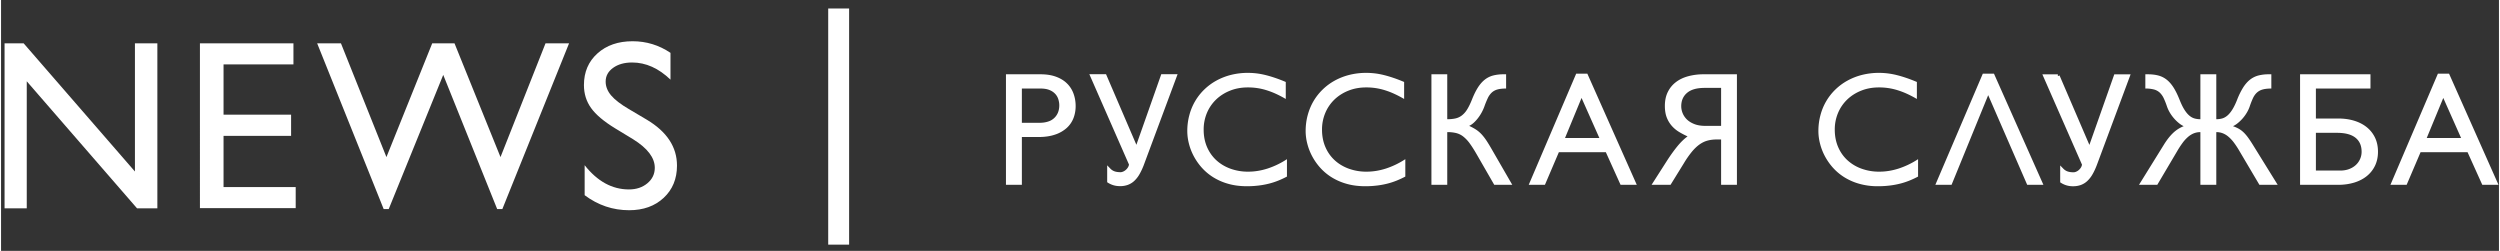
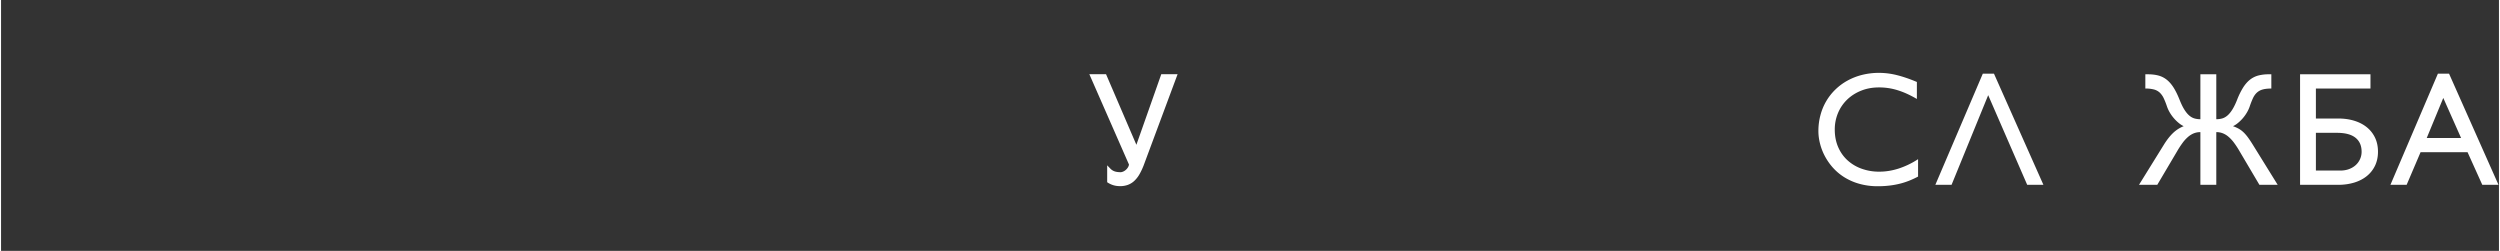
<svg xmlns="http://www.w3.org/2000/svg" width="299" height="30" viewBox="0 0 239 24">
  <rect x="0" y="0" width="239" height="24" fill="#333333" stroke="none" />
  <title>BBC News Русская служба</title>
  <g fill="#fff" fill-rule="evenodd">
-     <path d="M12.81 4.149h2.146v15.785h-1.943L2.46 7.777v12.157H.336V4.149h1.83l10.644 12.26V4.149M19.029 4.149h8.948V6.16h-6.688v4.814h6.463v2.023h-6.463V17.9h6.903v2.011h-9.163V4.149M52.094 4.149h2.253l-6.381 15.852h-.497l-5.16-12.835-5.215 12.835h-.485L30.247 4.149h2.277l4.35 10.881 4.379-10.881h2.136l4.399 10.881 4.306-10.881M60.471 13.32l-1.718-1.043c-1.077-.658-1.843-1.305-2.299-1.942-.456-.636-.683-1.369-.683-2.197 0-1.244.43-2.253 1.294-3.028.862-.776 1.982-1.164 3.361-1.164 1.318 0 2.527.37 3.626 1.11v2.565c-1.137-1.094-2.361-1.642-3.672-1.642-.738 0-1.344.171-1.819.513-.474.341-.712.778-.712 1.311 0 .472.175.915.525 1.328.349.413.912.846 1.686 1.3l1.726 1.021c1.925 1.15 2.888 2.614 2.888 4.391 0 1.266-.424 2.294-1.271 3.085-.848.791-1.949 1.186-3.305 1.186-1.559 0-2.979-.479-4.259-1.438v-2.869c1.219 1.546 2.632 2.318 4.236 2.318.708 0 1.298-.196 1.768-.59.471-.394.707-.888.707-1.481 0-.961-.693-1.872-2.079-2.734" />
-     <path d="M80.143.813v22.594" stroke="#fff" stroke-width="2" />
-     <path d="M105.611 7.275l3.034 7.06 2.49-7.06h1.185l-3.143 8.445a5.885 5.885 0 0 1-.408.873 2.498 2.498 0 0 1-.468.595 1.673 1.673 0 0 1-.557.339 1.98 1.98 0 0 1-.671.108c-.217 0-.415-.027-.592-.081a1.887 1.887 0 0 1-.471-.215v-1.088c.137.142.293.243.468.306.176.062.39.093.644.093.085 0 .18-.021.287-.063.107-.043.208-.104.305-.184a1.23 1.23 0 0 0 .254-.294.892.892 0 0 0 .133-.389l-3.705-8.445h1.215" />
    <path d="M105.611 7.275l3.034 7.06 2.49-7.06h1.185l-3.143 8.445a5.885 5.885 0 0 1-.408.873 2.498 2.498 0 0 1-.468.595 1.673 1.673 0 0 1-.557.339 1.98 1.98 0 0 1-.671.108c-.217 0-.415-.027-.592-.081a1.887 1.887 0 0 1-.471-.215v-1.088c.137.142.293.243.468.306.176.062.39.093.644.093.085 0 .18-.021.287-.063.107-.043.208-.104.305-.184a1.23 1.23 0 0 0 .254-.294.892.892 0 0 0 .133-.389l-3.705-8.445h1.215z" stroke="#fff" stroke-width=".35" />
-     <path d="M97.672 8.471v3.277h1.718c.282 0 .538-.037.767-.11a1.479 1.479 0 0 0 .962-.851c.088-.207.133-.442.133-.704 0-.192-.03-.383-.088-.575a1.348 1.348 0 0 0-.295-.519 1.5 1.5 0 0 0-.552-.374c-.23-.096-.516-.144-.859-.144h-1.786zM96.15 7.108h3.308c.575 0 1.074.08 1.498.239.424.159.774.376 1.048.651.276.274.48.598.613.968.134.371.201.766.201 1.185 0 .414-.071.801-.212 1.162a2.46 2.46 0 0 1-.651.938 3.14 3.14 0 0 1-1.109.628c-.446.154-.977.231-1.593.231h-1.581v4.572H96.15V7.108zM123.036 16.894a8.653 8.653 0 0 1-.802.375 6.958 6.958 0 0 1-.882.292 7.85 7.85 0 0 1-.999.188 8.975 8.975 0 0 1-1.147.069c-.66 0-1.261-.078-1.801-.235a5.557 5.557 0 0 1-1.442-.635 5.105 5.105 0 0 1-1.098-.931 5.603 5.603 0 0 1-.768-1.117 5.378 5.378 0 0 1-.45-1.192 4.907 4.907 0 0 1-.147-1.158c0-.534.065-1.046.197-1.532a5.246 5.246 0 0 1 1.441-2.464 5.388 5.388 0 0 1 1.162-.851 5.901 5.901 0 0 1 1.4-.542 6.623 6.623 0 0 1 1.597-.189 7.2 7.2 0 0 1 .825.049c.277.033.564.086.859.159.295.073.603.164.923.273.32.108.66.238 1.018.39V9.47a10.52 10.52 0 0 0-.949-.496 7.581 7.581 0 0 0-.901-.344 5.858 5.858 0 0 0-1.79-.265c-.606 0-1.166.102-1.68.306-.515.204-.96.486-1.336.844a3.83 3.83 0 0 0-.882 1.279 4.089 4.089 0 0 0-.317 1.62c0 .59.103 1.131.309 1.624.208.491.499.914.875 1.267.376.353.826.629 1.351.825a4.914 4.914 0 0 0 1.74.295c.606 0 1.222-.101 1.847-.302a7.761 7.761 0 0 0 1.847-.894v1.665M134.361 16.894a8.795 8.795 0 0 1-.803.375 6.906 6.906 0 0 1-.882.292 7.85 7.85 0 0 1-.999.188 8.952 8.952 0 0 1-1.147.069c-.66 0-1.261-.078-1.801-.235a5.572 5.572 0 0 1-1.442-.635 5.099 5.099 0 0 1-1.097-.931 5.561 5.561 0 0 1-.768-1.117 5.329 5.329 0 0 1-.45-1.192 4.858 4.858 0 0 1-.148-1.158c0-.534.065-1.046.197-1.532.131-.487.318-.936.56-1.348a5.358 5.358 0 0 1 2.043-1.967 5.901 5.901 0 0 1 1.4-.542 6.623 6.623 0 0 1 1.597-.189c.273 0 .548.017.826.049.277.033.563.086.858.159.296.073.603.164.924.273.32.108.659.238 1.018.39V9.47a10.667 10.667 0 0 0-.95-.496 7.452 7.452 0 0 0-.901-.344 5.858 5.858 0 0 0-1.79-.265c-.605 0-1.165.102-1.68.306-.515.204-.96.486-1.336.844a3.828 3.828 0 0 0-.881 1.279 4.072 4.072 0 0 0-.318 1.62c0 .59.103 1.131.31 1.624.207.491.498.914.874 1.267.376.353.826.629 1.351.825a4.916 4.916 0 0 0 1.741.295c.606 0 1.221-.101 1.847-.302a7.78 7.78 0 0 0 1.847-.894v1.665M136.859 7.108h1.514v4.299c.288 0 .544-.024.768-.072.225-.047.429-.14.613-.276a2.1 2.1 0 0 0 .511-.571c.156-.245.313-.564.47-.958.186-.469.379-.859.578-1.169.2-.31.419-.559.659-.746.239-.186.505-.317.798-.393a3.99 3.99 0 0 1 .999-.114h.235v1.363c-.343 0-.623.031-.84.094a1.302 1.302 0 0 0-.545.303 1.786 1.786 0 0 0-.375.538 8.75 8.75 0 0 0-.321.79 4.11 4.11 0 0 1-.61 1.105 3.46 3.46 0 0 1-.408.447c-.145.131-.29.229-.436.295.263.122.488.245.678.371.189.126.366.279.53.458.164.179.328.395.492.647.164.252.351.565.563.938l1.862 3.225h-1.725l-1.643-2.853c-.257-.45-.489-.815-.696-1.098a3.271 3.271 0 0 0-.625-.666 1.823 1.823 0 0 0-.677-.333 3.53 3.53 0 0 0-.855-.091v5.041h-1.514V7.108M151.223 9.371l-1.581 3.83h3.284l-1.703-3.83zm.553-2.323l4.731 10.634h-1.552l-1.408-3.119h-4.496l-1.332 3.119h-1.551l4.541-10.634h1.067zM164.575 12.043V8.41h-1.581c-.742 0-1.299.158-1.672.473-.374.316-.561.743-.561 1.283a1.785 1.785 0 0 0 .545 1.268c.187.179.425.325.715.439.29.113.64.17 1.049.17h1.505zm-5.146 3.285c.318-.489.637-.931.957-1.325.321-.393.647-.711.98-.953a8.16 8.16 0 0 1-.79-.413 2.992 2.992 0 0 1-.696-.568 2.654 2.654 0 0 1-.496-.805c-.126-.313-.189-.689-.189-1.128 0-.51.093-.954.28-1.332.186-.379.445-.694.775-.946.33-.253.723-.441 1.177-.564a5.618 5.618 0 0 1 1.483-.186h3.179v10.574h-1.514v-4.337h-.423c-.313 0-.602.035-.867.106-.265.07-.52.192-.764.363-.245.172-.49.404-.734.696a9.104 9.104 0 0 0-.776 1.113l-1.272 2.059h-1.816l1.506-2.354zM196.795 7.286l3.034 7.059 2.491-7.059h1.185l-3.143 8.443c-.129.339-.266.63-.409.873a2.484 2.484 0 0 1-.468.596 1.67 1.67 0 0 1-.556.339 1.984 1.984 0 0 1-.671.108 1.912 1.912 0 0 1-1.064-.295v-1.089c.137.141.294.243.469.305.175.063.389.094.643.094a.79.79 0 0 0 .287-.063c.107-.042.209-.104.306-.184.096-.081.181-.179.254-.294a.913.913 0 0 0 .132-.39l-3.705-8.443h1.215" />
-     <path d="M196.795 7.286l3.034 7.059 2.491-7.059h1.185l-3.143 8.443c-.129.339-.266.63-.409.873a2.484 2.484 0 0 1-.468.596 1.67 1.67 0 0 1-.556.339 1.984 1.984 0 0 1-.671.108 1.912 1.912 0 0 1-1.064-.295v-1.089c.137.141.294.243.469.305.175.063.389.094.643.094a.79.79 0 0 0 .287-.063c.107-.042.209-.104.306-.184.096-.081.181-.179.254-.294a.913.913 0 0 0 .132-.39l-3.705-8.443h1.215z" stroke="#fff" stroke-width=".35" />
    <path d="M183.421 16.894a8.672 8.672 0 0 1-.803.375 6.89 6.89 0 0 1-.881.292 7.918 7.918 0 0 1-.999.188 8.975 8.975 0 0 1-1.147.069 6.434 6.434 0 0 1-1.801-.235 5.542 5.542 0 0 1-1.442-.635 5.08 5.08 0 0 1-1.098-.931 5.561 5.561 0 0 1-.768-1.117 5.329 5.329 0 0 1-.45-1.192 4.858 4.858 0 0 1-.148-1.158c0-.534.065-1.046.197-1.532a5.246 5.246 0 0 1 1.442-2.464 5.382 5.382 0 0 1 1.161-.851 5.892 5.892 0 0 1 1.401-.542 6.62 6.62 0 0 1 1.596-.189 7.009 7.009 0 0 1 1.684.208c.296.073.603.164.924.273.32.108.659.238 1.018.39V9.47a10.656 10.656 0 0 0-.949-.496 7.529 7.529 0 0 0-.902-.344 5.874 5.874 0 0 0-1.79-.265c-.605 0-1.165.102-1.679.306-.515.204-.96.486-1.336.844a3.83 3.83 0 0 0-.882 1.279 4.072 4.072 0 0 0-.318 1.62c0 .59.103 1.131.31 1.624.207.491.498.914.874 1.267a3.98 3.98 0 0 0 1.352.825 4.914 4.914 0 0 0 1.74.295c.606 0 1.221-.101 1.847-.302a7.78 7.78 0 0 0 1.847-.894v1.665M190.683 7.048l4.73 10.634h-1.551l-3.732-8.576-3.504 8.576h-1.552l4.541-10.634h1.068M205.401 7.108c.373 0 .706.038.999.114.292.076.558.207.798.393.24.187.459.436.659.746.198.31.391.7.579 1.169.156.394.311.713.465.958.154.244.312.435.473.571.161.136.329.229.504.276.173.048.359.072.555.072V7.108h1.522v4.299c.197 0 .382-.024.556-.072.175-.047.342-.14.503-.276.162-.136.32-.327.473-.571.155-.245.31-.564.466-.958a6.95 6.95 0 0 1 .578-1.169c.2-.31.42-.559.659-.746.24-.186.507-.317.798-.393a3.992 3.992 0 0 1 1-.114h.234v1.363c-.338 0-.616.031-.836.094a1.335 1.335 0 0 0-.552.303c-.15.139-.274.317-.375.534a8.056 8.056 0 0 0-.31.794 3.17 3.17 0 0 1-.269.576 3.75 3.75 0 0 1-.844.987 2.247 2.247 0 0 1-.484.314c.216.076.406.161.568.254.161.093.312.208.453.344.142.137.28.298.417.485.136.186.287.413.454.681l2.384 3.845h-1.749l-1.906-3.225a8.198 8.198 0 0 0-.53-.809 3.398 3.398 0 0 0-.523-.564 1.923 1.923 0 0 0-.548-.333 1.7 1.7 0 0 0-.617-.11v5.041h-1.522v-5.041c-.221 0-.429.038-.62.113-.192.077-.378.19-.556.341a3.417 3.417 0 0 0-.522.568 8.51 8.51 0 0 0-.519.794l-1.907 3.225h-1.749l2.385-3.845c.282-.454.572-.824.87-1.109a3.137 3.137 0 0 1 1.021-.655 2.247 2.247 0 0 1-.484-.314 3.806 3.806 0 0 1-.844-.987 3.17 3.17 0 0 1-.269-.576 7.323 7.323 0 0 0-.313-.794 1.803 1.803 0 0 0-.375-.534 1.3 1.3 0 0 0-.549-.303 3.097 3.097 0 0 0-.836-.094V7.108h.235M221.485 12.709v3.61h2.33c.313 0 .596-.048.848-.143.252-.096.467-.226.643-.39.177-.164.313-.356.409-.576.096-.219.144-.45.144-.692 0-.58-.196-1.027-.587-1.34-.391-.312-.98-.469-1.767-.469h-2.02zm-1.515 4.973V7.108h6.737v1.363h-5.222v2.868h2.141c.56 0 1.072.072 1.537.216.464.144.864.352 1.199.624.335.273.597.606.784.999.186.394.28.841.28 1.34 0 .495-.094.937-.28 1.328a2.865 2.865 0 0 1-.784.996c-.335.272-.735.48-1.199.624a5.176 5.176 0 0 1-1.537.216h-3.656zM233.673 9.371l-1.582 3.83h3.285l-1.703-3.83zm.552-2.323l4.73 10.634h-1.551l-1.408-3.119H231.5l-1.332 3.119h-1.551l4.541-10.634h1.067z" />
  </g>
</svg>